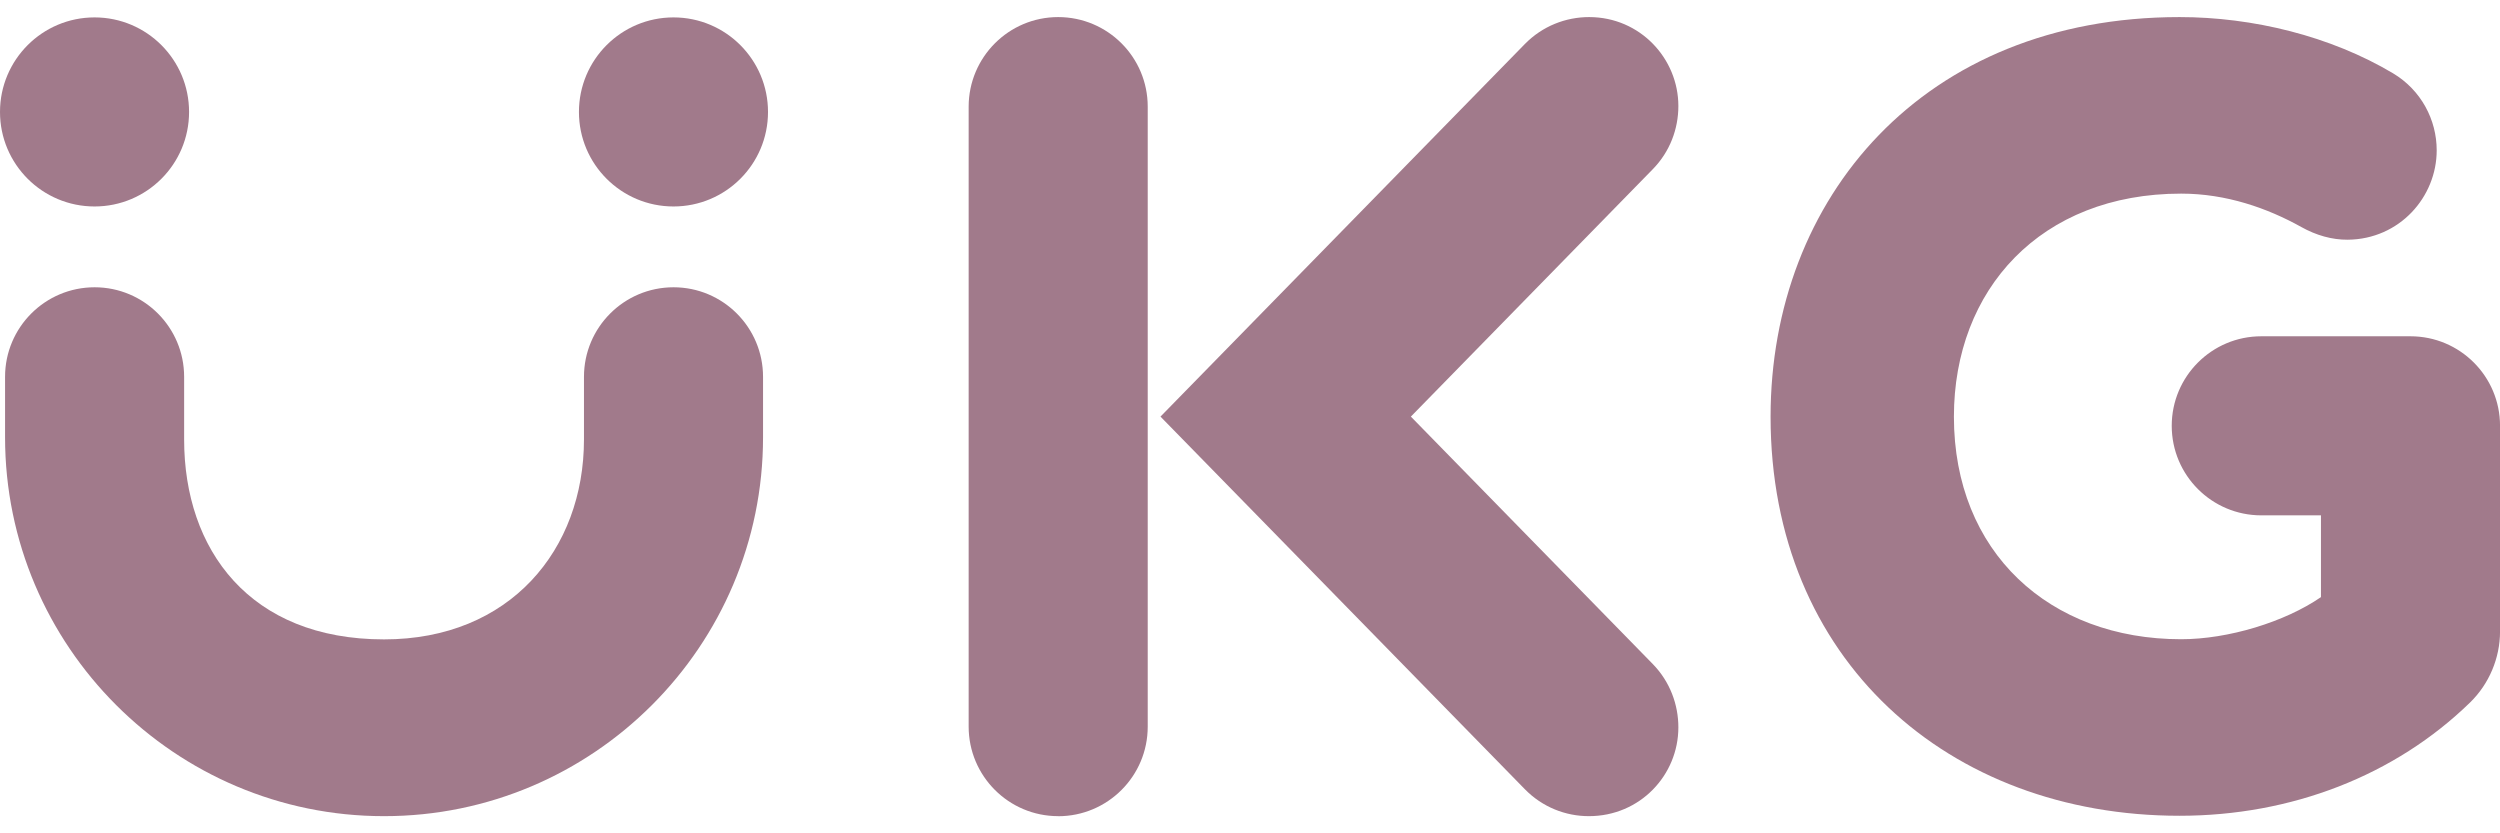
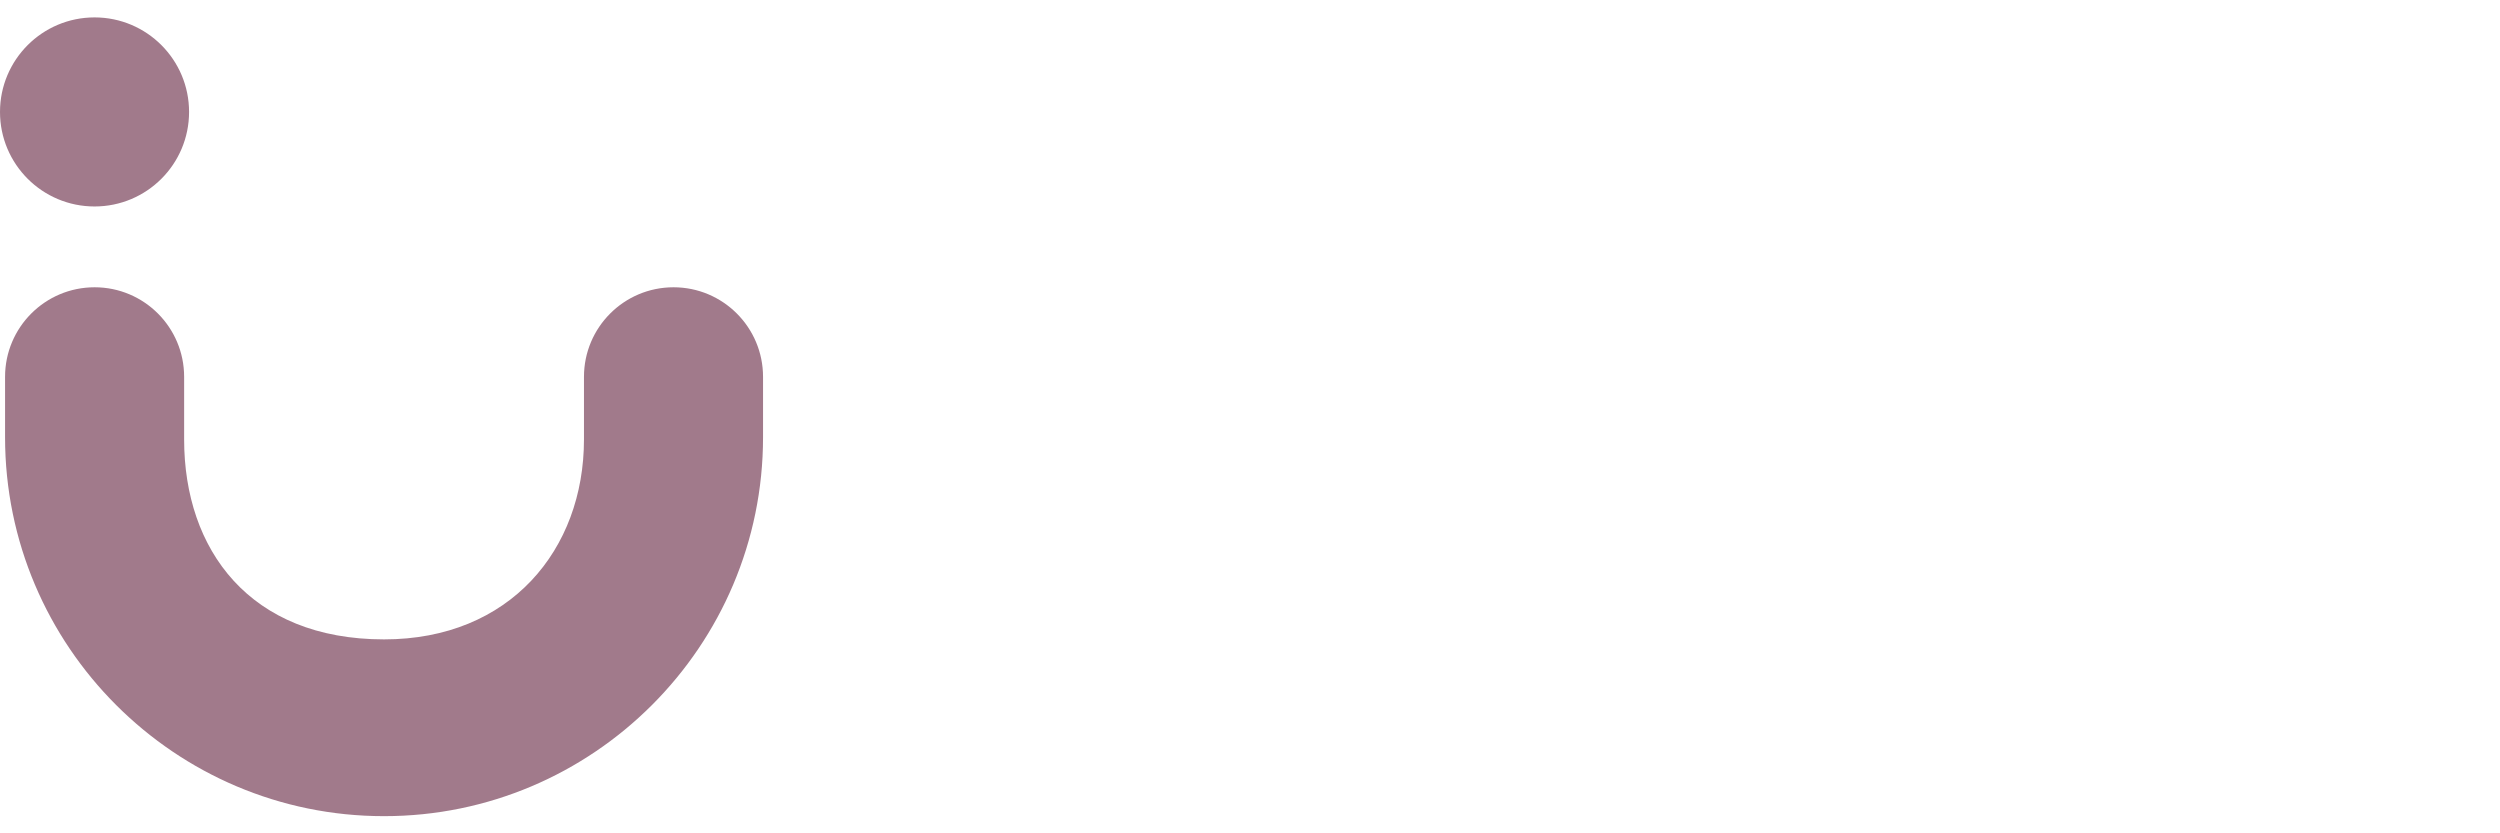
<svg xmlns="http://www.w3.org/2000/svg" width="78" height="26" viewBox="0 0 78 26" fill="none">
-   <path d="M49.572 25.464C48.847 25.464 48.123 25.184 47.575 24.623L36.207 12.998L47.575 1.374C48.125 0.813 48.852 0.533 49.581 0.533C51.172 0.533 52.365 1.829 52.365 3.308C52.365 4.019 52.104 4.729 51.569 5.277L44.019 12.998L51.569 20.72C52.104 21.27 52.365 21.983 52.365 22.694C52.365 24.18 51.172 25.464 49.574 25.464H49.572Z" fill="#A17A8B" />
-   <path d="M33.015 25.464C31.473 25.464 30.222 24.213 30.222 22.67V3.327C30.224 1.784 31.473 0.533 33.015 0.533C34.558 0.533 35.809 1.784 35.809 3.327V22.672C35.809 24.215 34.558 25.466 33.015 25.466V25.464Z" fill="#A17A8B" />
-   <path d="M68.003 25.452C60.789 25.452 55.242 20.585 55.242 13.001C55.242 6.188 60.004 0.533 68.003 0.533C70.284 0.533 72.71 1.123 74.664 2.288C75.54 2.812 76.025 3.739 76.025 4.69C76.025 6.144 74.867 7.465 73.25 7.479C72.756 7.483 72.262 7.341 71.801 7.083C70.743 6.493 69.459 6.041 68.052 6.041C63.662 6.041 60.962 9.038 60.962 13.001C60.962 17.23 63.942 19.944 68.052 19.944C69.522 19.944 71.286 19.406 72.414 18.63V16.079H70.552C69.01 16.079 67.758 14.828 67.758 13.285C67.758 11.743 69.01 10.492 70.552 10.492H75.207C76.75 10.492 78.001 11.743 78.001 13.285V19.702C78.001 20.531 77.661 21.337 77.069 21.915C74.727 24.196 71.496 25.452 68.005 25.452H68.003Z" fill="#A17A8B" />
  <path d="M2.95 6.442C4.579 6.442 5.899 5.122 5.899 3.493C5.899 1.864 4.579 0.543 2.95 0.543C1.321 0.543 0 1.864 0 3.493C0 5.122 1.321 6.442 2.95 6.442Z" fill="#A17A8B" />
-   <path d="M21.013 6.442C22.642 6.442 23.962 5.122 23.962 3.493C23.962 1.864 22.642 0.543 21.013 0.543C19.384 0.543 18.063 1.864 18.063 3.493C18.063 5.122 19.384 6.442 21.013 6.442Z" fill="#A17A8B" />
  <path d="M11.98 25.464C5.461 25.464 0.158 20.161 0.158 13.642V11.757C0.158 10.214 1.409 8.963 2.952 8.963C4.494 8.963 5.745 10.214 5.745 11.757V13.711C5.745 17.15 7.787 19.949 11.983 19.949C15.909 19.949 18.22 17.15 18.22 13.711V11.757C18.22 10.214 19.471 8.963 21.014 8.963C22.556 8.963 23.807 10.214 23.807 11.757V13.642C23.807 20.161 18.504 25.464 11.985 25.464H11.98Z" fill="#A17A8B" />
</svg>